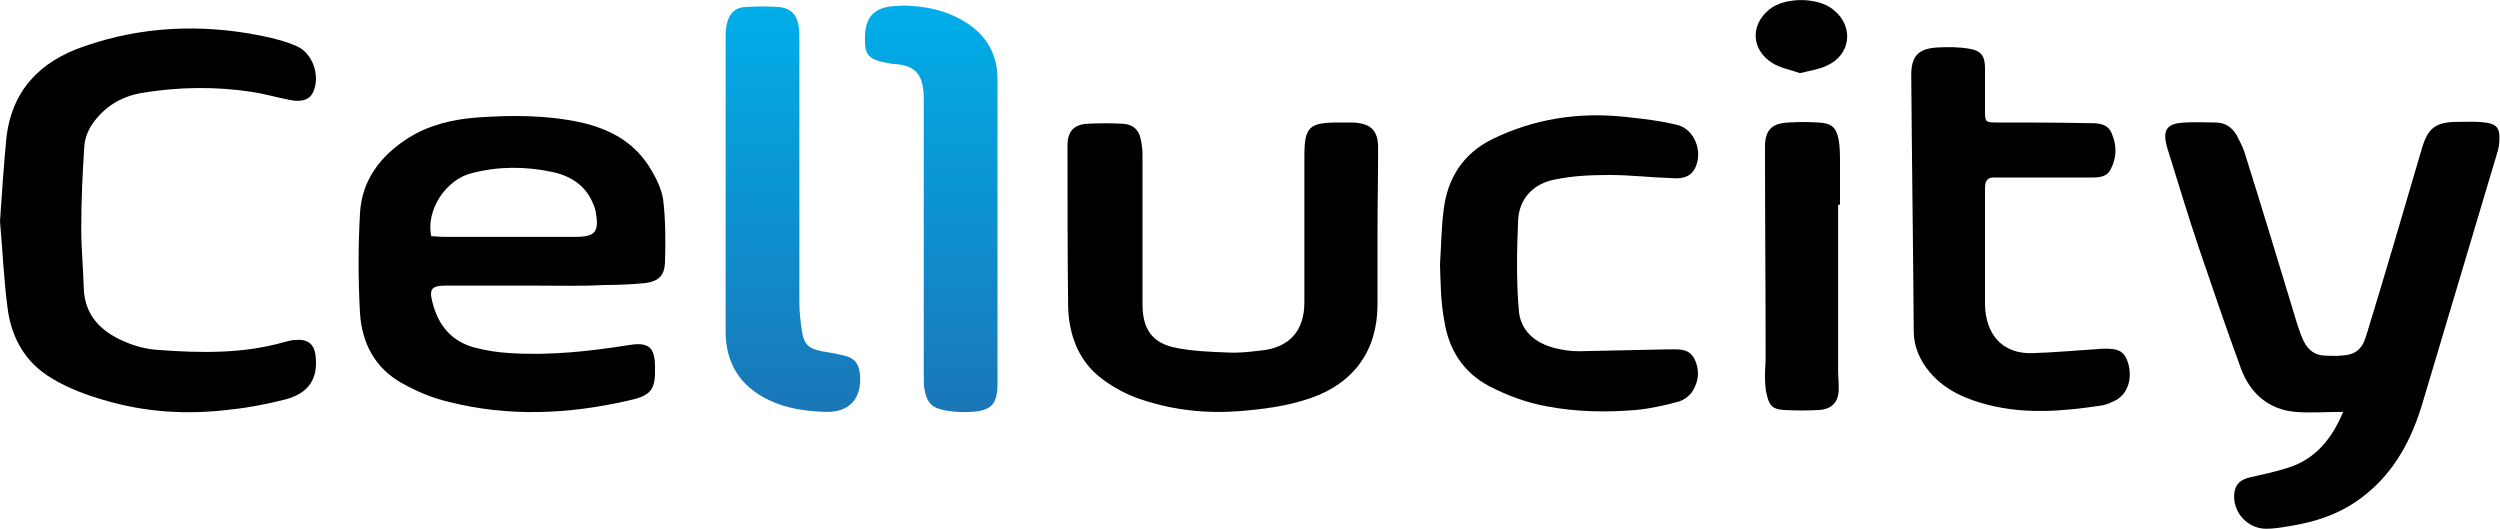
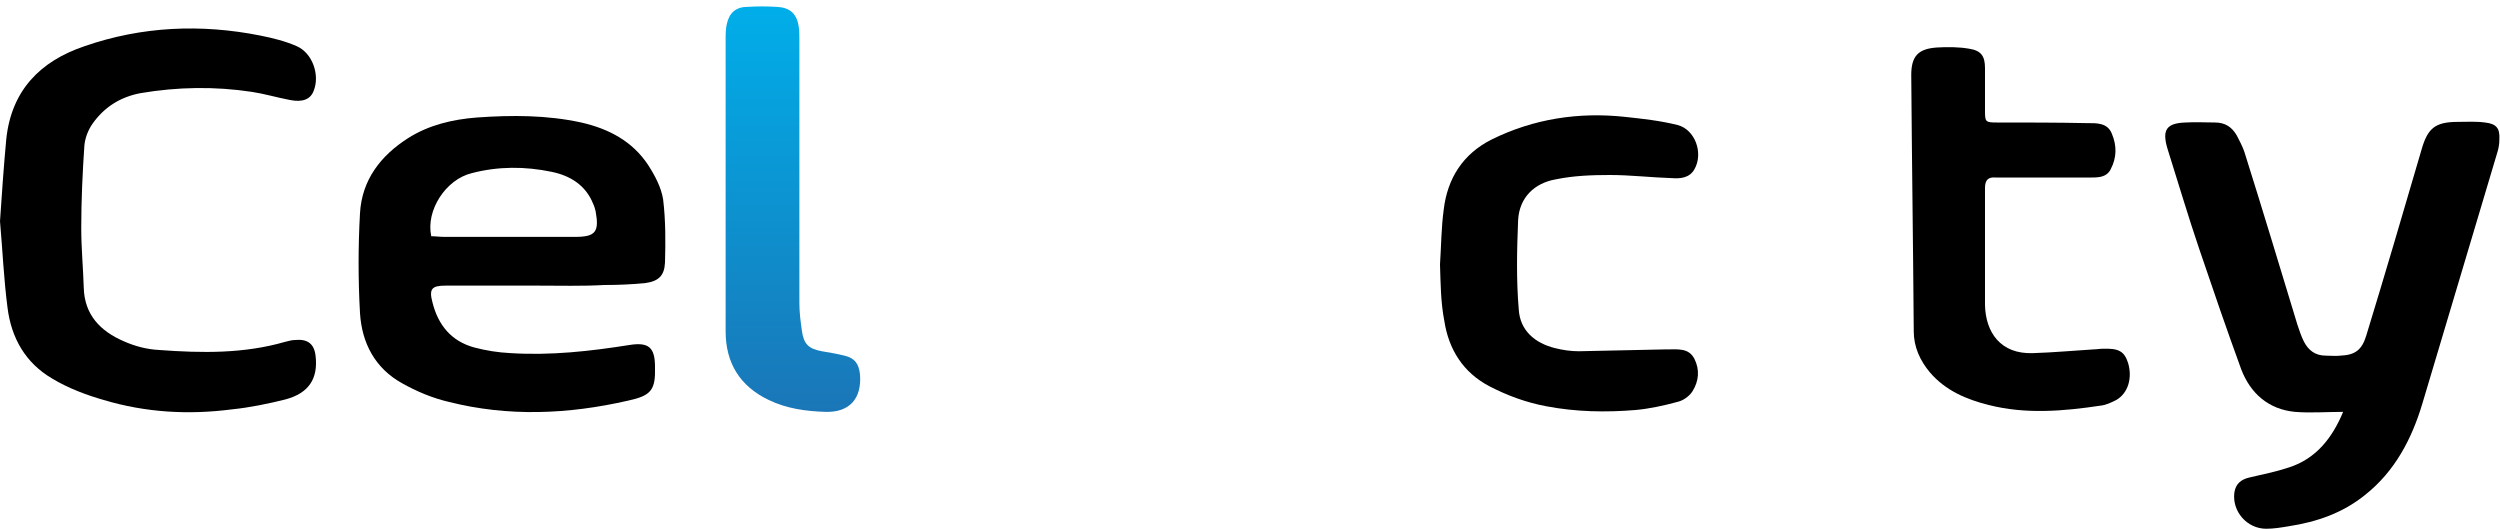
<svg xmlns="http://www.w3.org/2000/svg" version="1.1" id="Layer_1" x="0px" y="0px" viewBox="0 0 400 84.6" style="enable-background:new 0 0 400 84.6;" xml:space="preserve">
  <style type="text/css">
	.st0{fill:url(#SVGID_1_);}
	.st1{fill:url(#SVGID_2_);}
</style>
  <g>
    <path d="M374.9,65.9c-2.7,0-5.2,0.2-7.7,0c-4.2-0.4-7.1-2.9-8.6-6.8c-2.3-6.3-4.5-12.7-6.7-19.2c-1.8-5.3-3.4-10.7-5.1-16.1   c-0.9-3-0.2-4.1,2.9-4.2c1.6-0.1,3.1,0,4.7,0c1.6,0,2.7,0.7,3.5,2.1c0.4,0.8,0.9,1.7,1.2,2.6c2.9,9.2,5.7,18.5,8.5,27.7   c0.3,0.9,0.6,1.8,1,2.6c0.7,1.4,1.8,2.3,3.5,2.3c0.8,0,1.6,0.1,2.4,0c2.3-0.1,3.4-0.9,4.1-3.2c3-9.8,5.9-19.7,8.8-29.6   c1-3.6,2.2-4.6,5.9-4.6c1.4,0,2.8-0.1,4.3,0.1c1.8,0.2,2.4,0.9,2.3,2.7c0,0.7-0.1,1.3-0.3,2c-4,13.4-8,26.8-12,40.2   c-1.7,5.7-4.4,10.9-9.2,14.7c-3.6,2.9-7.7,4.3-12.2,5c-1.2,0.2-2.4,0.4-3.6,0.4c-3.1,0-5.5-2.8-5.1-5.8c0.2-1.4,1.1-2.1,2.4-2.4   c2.1-0.5,4.2-0.9,6.3-1.6C370.6,73.4,373.2,70,374.9,65.9z" />
    <path d="M86.1,45.7c-4.9,0-9.9,0-14.8,0c-2.2,0-2.7,0.5-2.1,2.7c0.9,3.6,3,6.2,6.7,7.2c1.9,0.5,3.8,0.8,5.8,0.9   c6.4,0.4,12.7-0.3,19-1.3c3.1-0.5,4.1,0.4,4.1,3.5c0.1,3.7-0.6,4.6-4.3,5.4c-9.6,2.2-19.2,2.6-28.7,0.2c-2.6-0.6-5.2-1.7-7.5-3   c-4.3-2.4-6.4-6.4-6.7-11.2c-0.3-5.3-0.3-10.7,0-16c0.3-5.3,3.3-9.2,7.7-12c3.3-2.1,7.1-3,11-3.3c5.6-0.4,11.2-0.4,16.7,0.8   c4.4,1,8.2,3,10.7,6.8c1.1,1.7,2.1,3.6,2.4,5.5c0.4,3.3,0.4,6.7,0.3,10.1c-0.1,2.1-1,3-3.2,3.3c-2.1,0.2-4.3,0.3-6.5,0.3   C93.1,45.8,89.6,45.7,86.1,45.7C86.1,45.7,86.1,45.7,86.1,45.7z M69,37.8c0.7,0,1.4,0.1,2.1,0.1c7,0,13.9,0,20.9,0   c3.3,0,3.9-0.8,3.3-4.1c-0.1-0.4-0.2-0.8-0.4-1.2c-1.2-3-3.7-4.5-6.6-5.1c-4.3-0.9-8.6-0.9-12.8,0.2C71.3,28.7,68.1,33.7,69,37.8z" />
    <path d="M0,35.4c0.3-4.5,0.6-8.8,1-13.1C1.8,14.5,6.4,9.8,13.5,7.4c9.2-3.2,18.7-3.6,28.2-1.7c2,0.4,4,0.9,5.8,1.7   c2.5,1.1,3.7,4.6,2.7,7.1c-0.5,1.4-1.8,1.9-3.8,1.5c-2.1-0.4-4.1-1-6.1-1.3c-5.9-0.9-11.9-0.8-17.8,0.2c-3.2,0.6-5.8,2.2-7.7,4.9   c-0.7,1-1.2,2.3-1.3,3.5c-0.3,4.4-0.5,8.8-0.5,13.2c0,3.2,0.3,6.3,0.4,9.5c0.1,4.4,2.7,7,6.4,8.6c1.8,0.8,3.7,1.3,5.7,1.4   c6.8,0.5,13.5,0.6,20.1-1.3c0.5-0.1,1-0.3,1.6-0.3c2-0.2,3.1,0.6,3.3,2.6c0.4,3.6-1.1,5.9-4.8,6.9c-2.8,0.7-5.7,1.3-8.6,1.6   C30.1,66.4,23.3,66,16.6,64c-2.8-0.8-5.7-1.9-8.2-3.4c-4.3-2.5-6.6-6.5-7.2-11.4C0.6,44.6,0.4,39.9,0,35.4z" />
-     <path d="M220.4,36.9c0,3.9,0,7.8,0,11.8c0,7.4-3.8,12.6-10.7,15c-3.8,1.3-7.7,1.8-11.7,2.1c-5.6,0.4-11.1-0.3-16.3-2.2   c-2.1-0.8-4.2-2-5.9-3.4c-3.4-2.8-4.8-6.9-4.9-11.2c-0.1-8.6-0.1-17.2-0.1-25.8c0-2.1,1-3.3,3.2-3.4c1.9-0.1,3.8-0.1,5.7,0   c1.5,0.1,2.5,0.9,2.8,2.4c0.2,0.9,0.3,1.7,0.3,2.6c0,8,0,16,0,23.9c0,4,1.6,6.3,5.6,7c2.6,0.5,5.4,0.6,8.1,0.7   c1.7,0.1,3.4-0.1,5.1-0.3c4.6-0.4,7.1-3.1,7.1-7.7c0-7.8,0-15.6,0-23.3c0-4.8,0.7-5.5,5.5-5.5c0.8,0,1.6,0,2.4,0   c2.8,0.2,3.9,1.3,3.9,4.1C220.5,28.1,220.4,32.5,220.4,36.9C220.4,36.9,220.4,36.9,220.4,36.9z" />
    <path d="M317.6,39.9c0,3,0,5.9,0,8.9c0.1,4.4,2.5,7.9,7.7,7.7c3.2-0.1,6.5-0.4,9.7-0.6c0.5,0,0.9-0.1,1.4-0.1   c2.6-0.1,3.5,0.4,4.1,2.3c0.7,2.4,0,4.8-1.9,5.9c-0.8,0.4-1.6,0.8-2.5,0.9c-6,0.9-12,1.4-17.9-0.1c-3.6-0.9-6.9-2.3-9.4-5.2   c-1.6-1.9-2.6-4.1-2.6-6.6c-0.1-13.7-0.3-27.3-0.4-41c0-3,1.1-4.2,4.1-4.4c1.7-0.1,3.5-0.1,5.2,0.2c1.9,0.3,2.5,1.2,2.5,3.1   c0,2.3,0,4.6,0,6.9c0,1.7,0.1,1.8,1.9,1.8c4.8,0,9.6,0,14.4,0.1c1.5,0,3.3-0.1,4,1.7c0.8,1.9,0.8,3.8-0.2,5.7   c-0.6,1.2-1.8,1.3-3,1.3c-4.5,0-9.1,0-13.6,0c-0.6,0-1.2,0-1.8,0c-1.2-0.1-1.7,0.4-1.7,1.7C317.6,33.3,317.6,36.6,317.6,39.9   C317.6,39.9,317.6,39.9,317.6,39.9z" />
    <path d="M230.4,42.3c0.2-3,0.2-5.9,0.6-8.8c0.6-5,3.1-8.9,7.7-11.2c6.7-3.3,13.9-4.4,21.3-3.6c2.8,0.3,5.6,0.6,8.4,1.3   c2.8,0.7,4.2,4.5,2.7,7.1c-0.8,1.4-2.3,1.5-3.6,1.4c-3.3-0.1-6.6-0.5-9.9-0.5c-2.9,0-5.8,0.1-8.7,0.7c-3.4,0.6-5.8,2.9-6,6.5   c-0.2,4.8-0.3,9.6,0.1,14.3c0.2,3.4,2.6,5.4,5.8,6.2c1.2,0.3,2.5,0.5,3.8,0.5c4.7-0.1,9.3-0.2,14-0.3c0.1,0,0.3,0,0.4,0   c1.6,0,3.2-0.2,4.1,1.5c0.9,1.8,0.7,3.6-0.3,5.2c-0.5,0.8-1.5,1.5-2.4,1.7c-2.2,0.6-4.5,1.1-6.7,1.3c-4.8,0.4-9.6,0.3-14.3-0.6   c-3.2-0.6-6.2-1.7-9.1-3.2c-4.2-2.2-6.5-5.9-7.2-10.4C230.5,48.3,230.5,45.3,230.4,42.3z" />
    <linearGradient id="SVGID_1_" gradientUnits="userSpaceOnUse" x1="126.894" y1="65.907" x2="126.894" y2="0.97">
      <stop offset="0" style="stop-color:#1A76B7" />
      <stop offset="1" style="stop-color:#00AEE9" />
      <stop offset="1" style="stop-color:#000000" />
    </linearGradient>
    <path class="st0" d="M116.1,29.5c0-7.7,0-15.4,0-23.1c0-0.9,0-1.8,0.2-2.6c0.4-1.8,1.5-2.7,3.3-2.7c1.6-0.1,3.1-0.1,4.7,0   c2.1,0.1,3.2,1.1,3.5,3.2c0.1,0.7,0.1,1.3,0.1,2c0,14.1,0,28.1,0,42.2c0,1.5,0.2,3,0.4,4.4c0.3,2.2,1.1,2.9,3.2,3.3   c1.2,0.2,2.4,0.4,3.6,0.7c1.7,0.4,2.3,1.3,2.5,3c0.3,3.8-1.6,6.1-5.5,6c-3.1-0.1-6.2-0.5-9.1-1.9c-4.6-2.2-6.9-5.9-6.9-11   C116.1,45.2,116.1,37.4,116.1,29.5C116.1,29.5,116.1,29.5,116.1,29.5z" />
    <linearGradient id="SVGID_2_" gradientUnits="userSpaceOnUse" x1="148.975" y1="65.976" x2="148.975" y2="0.983">
      <stop offset="0" style="stop-color:#1A76B7" />
      <stop offset="1" style="stop-color:#00AEE9" />
      <stop offset="1" style="stop-color:#000000" />
    </linearGradient>
-     <path class="st1" d="M159.6,37c0,8.1,0,16.2,0,24.3c0,3.3-0.9,4.4-4.2,4.6c-1.3,0.1-2.7,0-4-0.2c-2.3-0.4-3.1-1.2-3.5-3.5   c-0.1-0.7-0.1-1.5-0.1-2.2c0-13.7,0-27.3,0-41c0-0.9,0-1.8,0-2.6c0.1-4.5-1.2-6-5.1-6.2c-0.2,0-0.4-0.1-0.6-0.1   c-3.3-0.6-3.8-1.3-3.7-4.4c0.1-2.9,1.4-4.4,4.3-4.7c4.1-0.3,8.1,0.3,11.7,2.5c3.3,2,5.2,5.1,5.2,9.1   C159.6,20.7,159.6,28.8,159.6,37C159.6,37,159.6,37,159.6,37z" />
-     <path d="M294.1,32.8c0,8.8,0,17.6,0,26.4c0,1,0.1,2,0.1,3c0,2.1-1.1,3.3-3.2,3.4c-1.8,0.1-3.7,0.1-5.5,0c-1.8-0.1-2.4-0.6-2.8-2.4   c-0.3-1.1-0.3-2.3-0.3-3.4c0-0.8,0.1-1.6,0.1-2.4c0-11.3-0.1-22.6-0.1-33.9c0-2.7,1.1-3.8,3.8-3.9c1.6-0.1,3.1-0.1,4.7,0   c2.1,0.1,2.9,0.7,3.3,2.8c0.2,1.2,0.2,2.6,0.2,3.8c0,2.2,0,4.3,0,6.5C294.2,32.8,294.2,32.8,294.1,32.8z" />
-     <path d="M288,11.7c-1.4-0.5-3.1-0.8-4.4-1.6c-3.4-2.1-3.6-6.1-0.5-8.6c2.5-2,7.8-2,10.3,0.1c3.3,2.7,2.7,7.2-1.1,8.9   C291.1,11.1,289.6,11.3,288,11.7z" />
  </g>
</svg>